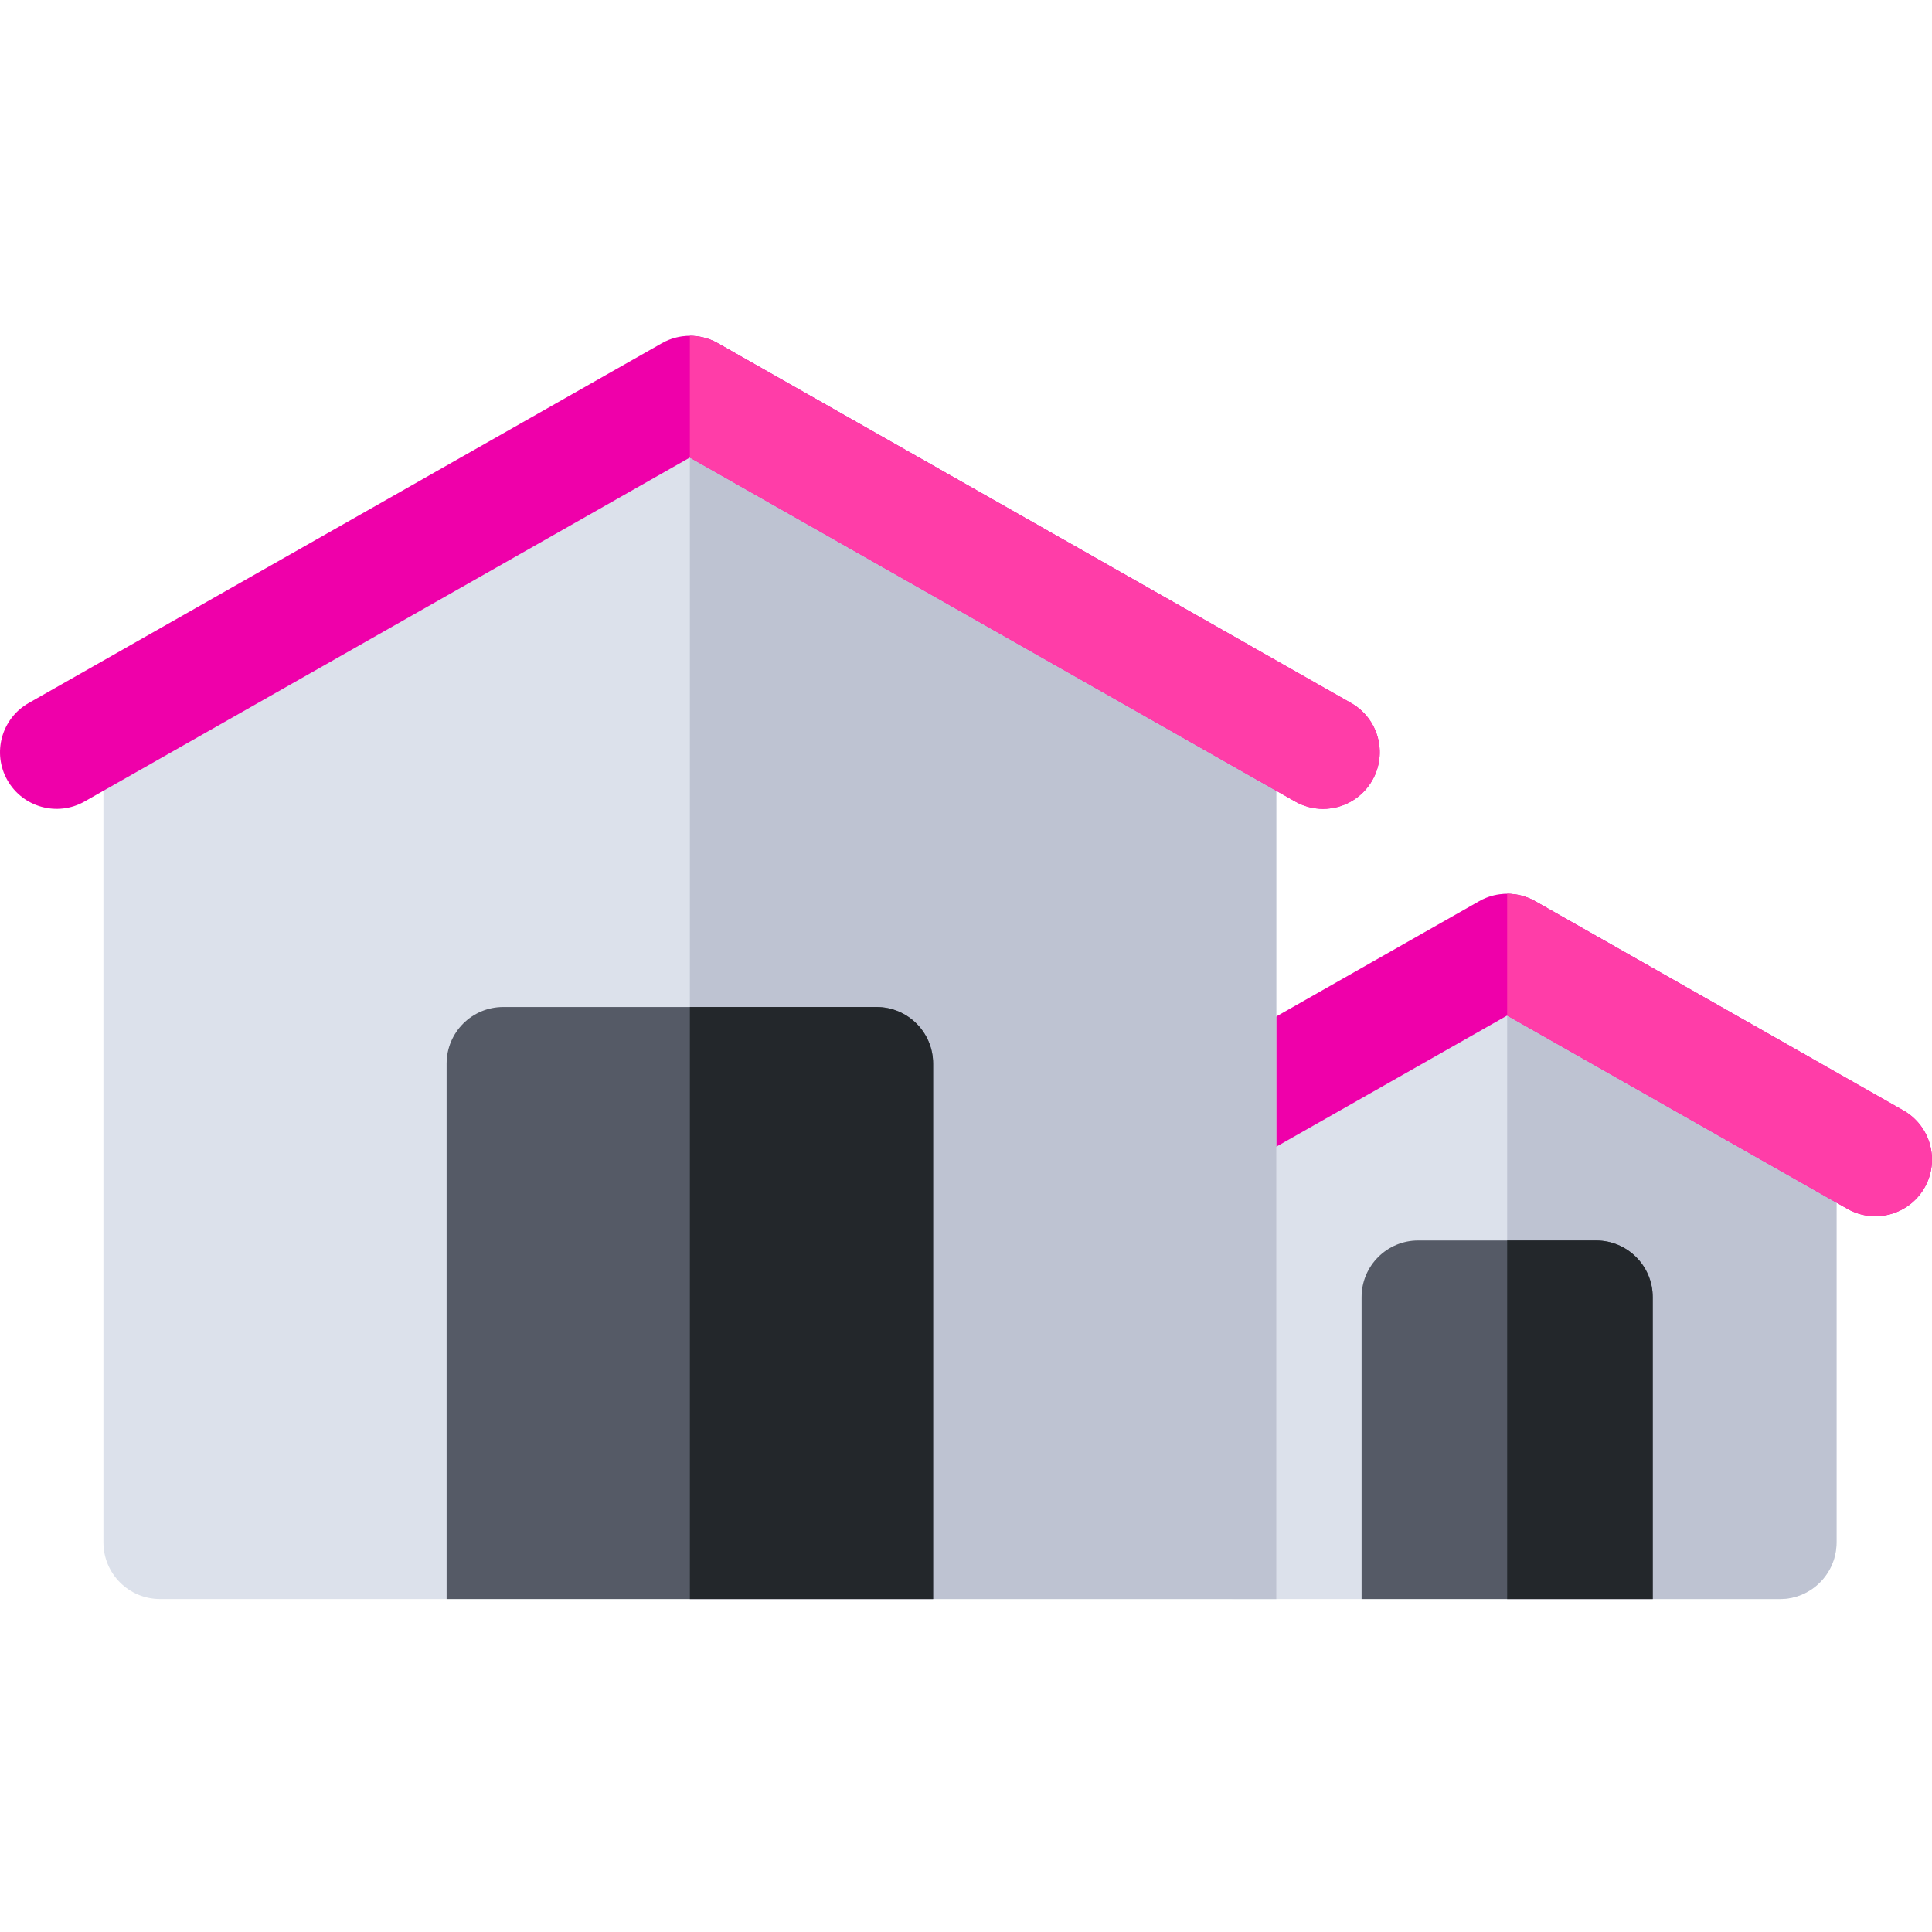
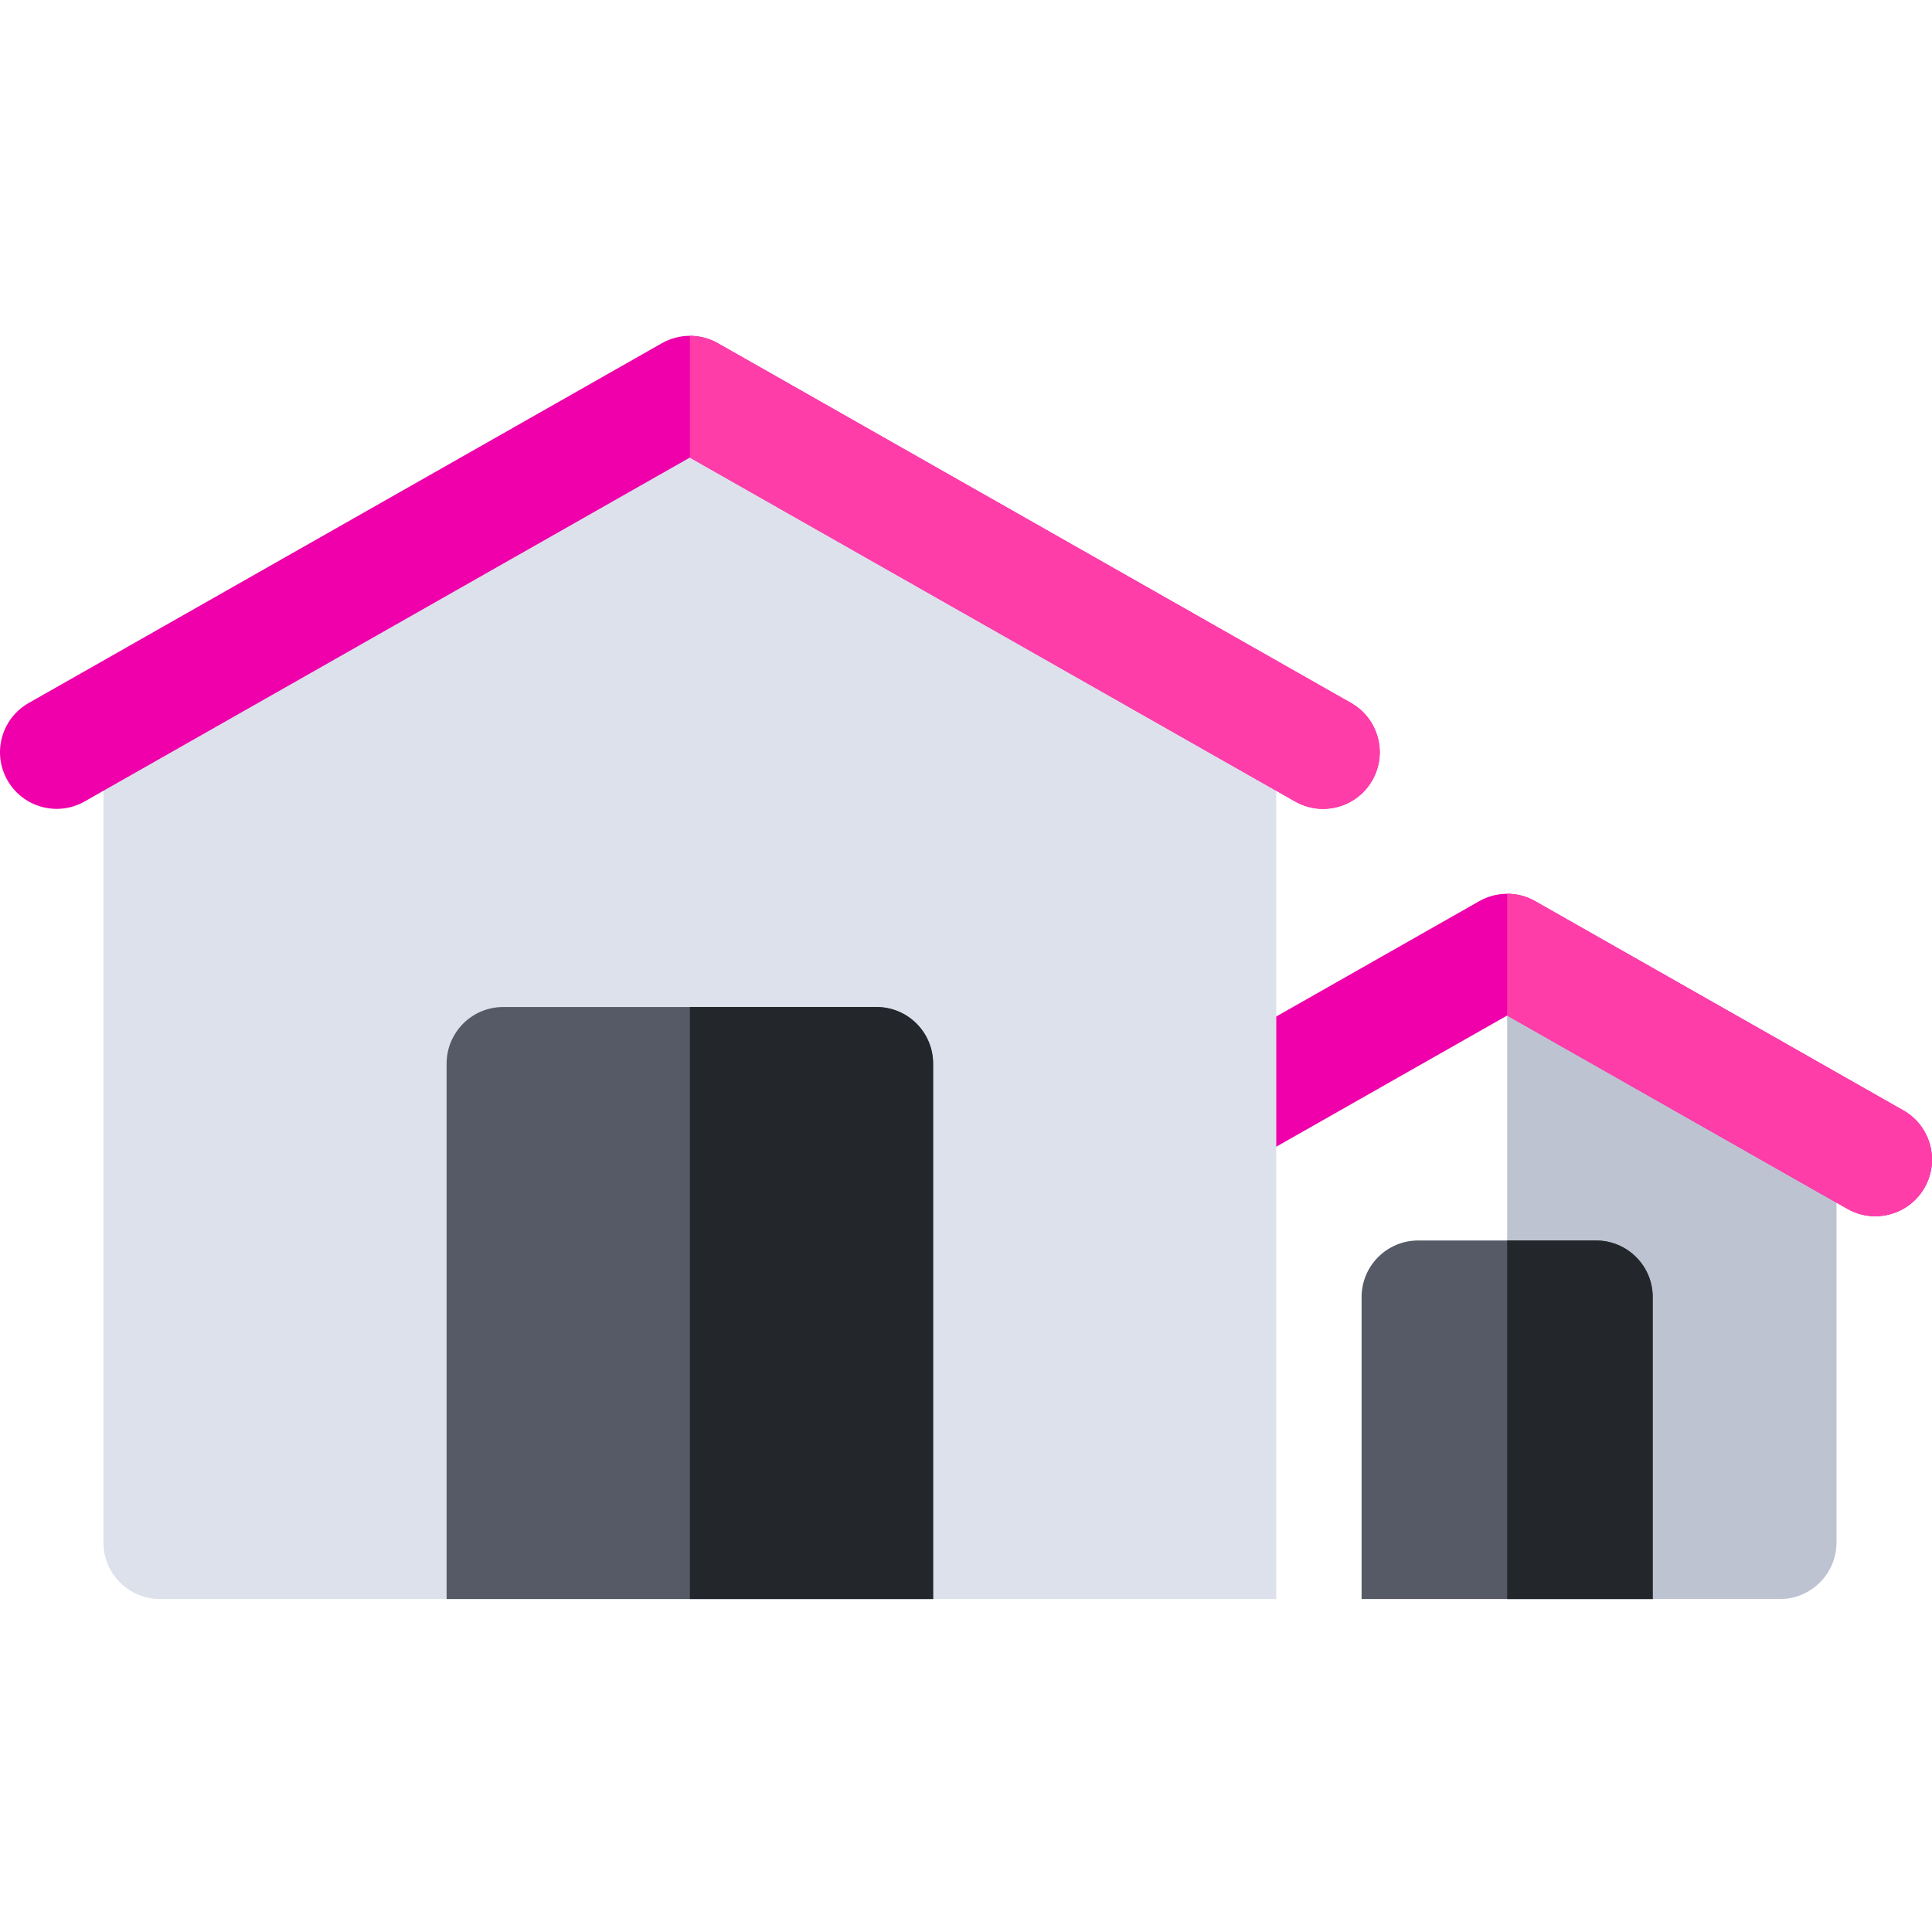
<svg xmlns="http://www.w3.org/2000/svg" height="512px" viewBox="0 -89 512.001 512" width="512px" class="">
  <g>
-     <path d="m471.695 334.758h-144.566c-8.285 0-15-6.719-15-15.004v-115.816c0-5.398 2.898-10.379 7.59-13.043l72.281-41.07c4.598-2.613 10.227-2.613 14.824 0l72.285 41.07c4.691 2.664 7.59 7.645 7.59 13.043v115.816c0 8.285-6.719 15.004-15.004 15.004zm0 0" fill="#dce1eb" data-original="#DCE1EB" class="" />
    <path d="m479.109 190.895-72.285-41.07c-2.297-1.305-4.855-1.961-7.41-1.961v186.895h72.281c8.285 0 15.004-6.719 15.004-15.004v-115.816c0-5.398-2.898-10.379-7.59-13.043zm0 0" fill="#bec3d2" data-original="#BEC3D2" class="" />
    <path d="m437.988 334.758h-77.152v-80.012c0-8.285 6.719-15.004 15.004-15.004h47.145c8.285 0 15.004 6.719 15.004 15.004zm0 0" fill="#555a66" data-original="#555A66" class="" />
    <path d="m422.984 239.742h-23.57v95.016h38.574v-80.012c0-8.289-6.715-15.004-15.004-15.004zm0 0" fill="#23272b" data-original="#23272B" class="" />
    <path d="m496.98 233.316c-2.512 0-5.059-.633-7.398-1.961l-90.168-51.234-64.871 36.859c-7.203 4.094-16.359 1.574-20.453-5.633-4.094-7.203-1.574-16.359 5.633-20.453l72.281-41.07c4.598-2.613 10.227-2.613 14.824 0l97.578 55.441c7.207 4.094 9.727 13.254 5.633 20.457-2.766 4.863-7.84 7.594-13.059 7.594zm0 0" fill="#ff7d81" data-original="#FF7D81" class="active-path" data-old_color="#ff7d81" style="fill:#EF00AA" />
    <path d="m504.406 205.266-97.582-55.441c-2.297-1.305-4.855-1.961-7.41-1.961v32.258l90.168 51.234c2.34 1.328 4.887 1.961 7.398 1.961 5.219 0 10.293-2.73 13.059-7.594 4.094-7.203 1.57-16.363-5.633-20.457zm0 0" fill="#ff3da8" data-original="#FF3DA8" class="" />
    <path d="m338.234 334.758h-295.82c-8.285 0-15.004-6.719-15.004-15.004v-224.973c0-5.398 2.898-10.379 7.59-13.043l140.41-79.777c4.594-2.613 10.227-2.613 14.82 0l140.41 79.777c4.691 2.664 7.59 7.645 7.59 13.043v239.977zm0 0" fill="#dce1eb" data-original="#DCE1EB" class="" />
-     <path d="m330.641 81.738-140.41-79.777c-2.297-1.309-4.852-1.961-7.41-1.961v334.758h155.41v-239.977c.004-5.398-2.898-10.379-7.59-13.043zm0 0" fill="#bec3d2" data-original="#BEC3D2" class="" />
    <path d="m247.285 334.758h-128.93v-141.887c0-8.285 6.719-15.004 15.004-15.004h98.926c8.285 0 15 6.719 15 15.004zm0 0" fill="#555a66" data-original="#555A66" class="" />
    <path d="m232.281 177.867h-49.461v156.891h64.465v-141.887c0-8.285-6.715-15.004-15.004-15.004zm0 0" fill="#23272b" data-original="#23272B" class="" />
    <path d="m350.625 125.359c-2.512 0-5.059-.633-7.398-1.961l-160.406-91.141-160.402 91.141c-7.203 4.094-16.363 1.57-20.457-5.633s-1.57-16.363 5.633-20.457l167.816-95.348c4.598-2.613 10.227-2.613 14.824 0l167.816 95.348c7.203 4.094 9.727 13.254 5.633 20.457-2.766 4.863-7.84 7.594-13.059 7.594zm0 0" fill="#ff7d81" data-original="#FF7D81" class="active-path" data-old_color="#ff7d81" style="fill:#EF00AA" />
    <path d="m358.051 97.309-167.82-95.348c-2.297-1.309-4.852-1.961-7.41-1.961v32.258l160.406 91.141c2.34 1.328 4.887 1.961 7.395 1.961 5.223 0 10.297-2.73 13.059-7.594 4.098-7.203 1.574-16.363-5.629-20.457zm0 0" fill="#ff3da8" data-original="#FF3DA8" class="" />
  </g>
</svg>